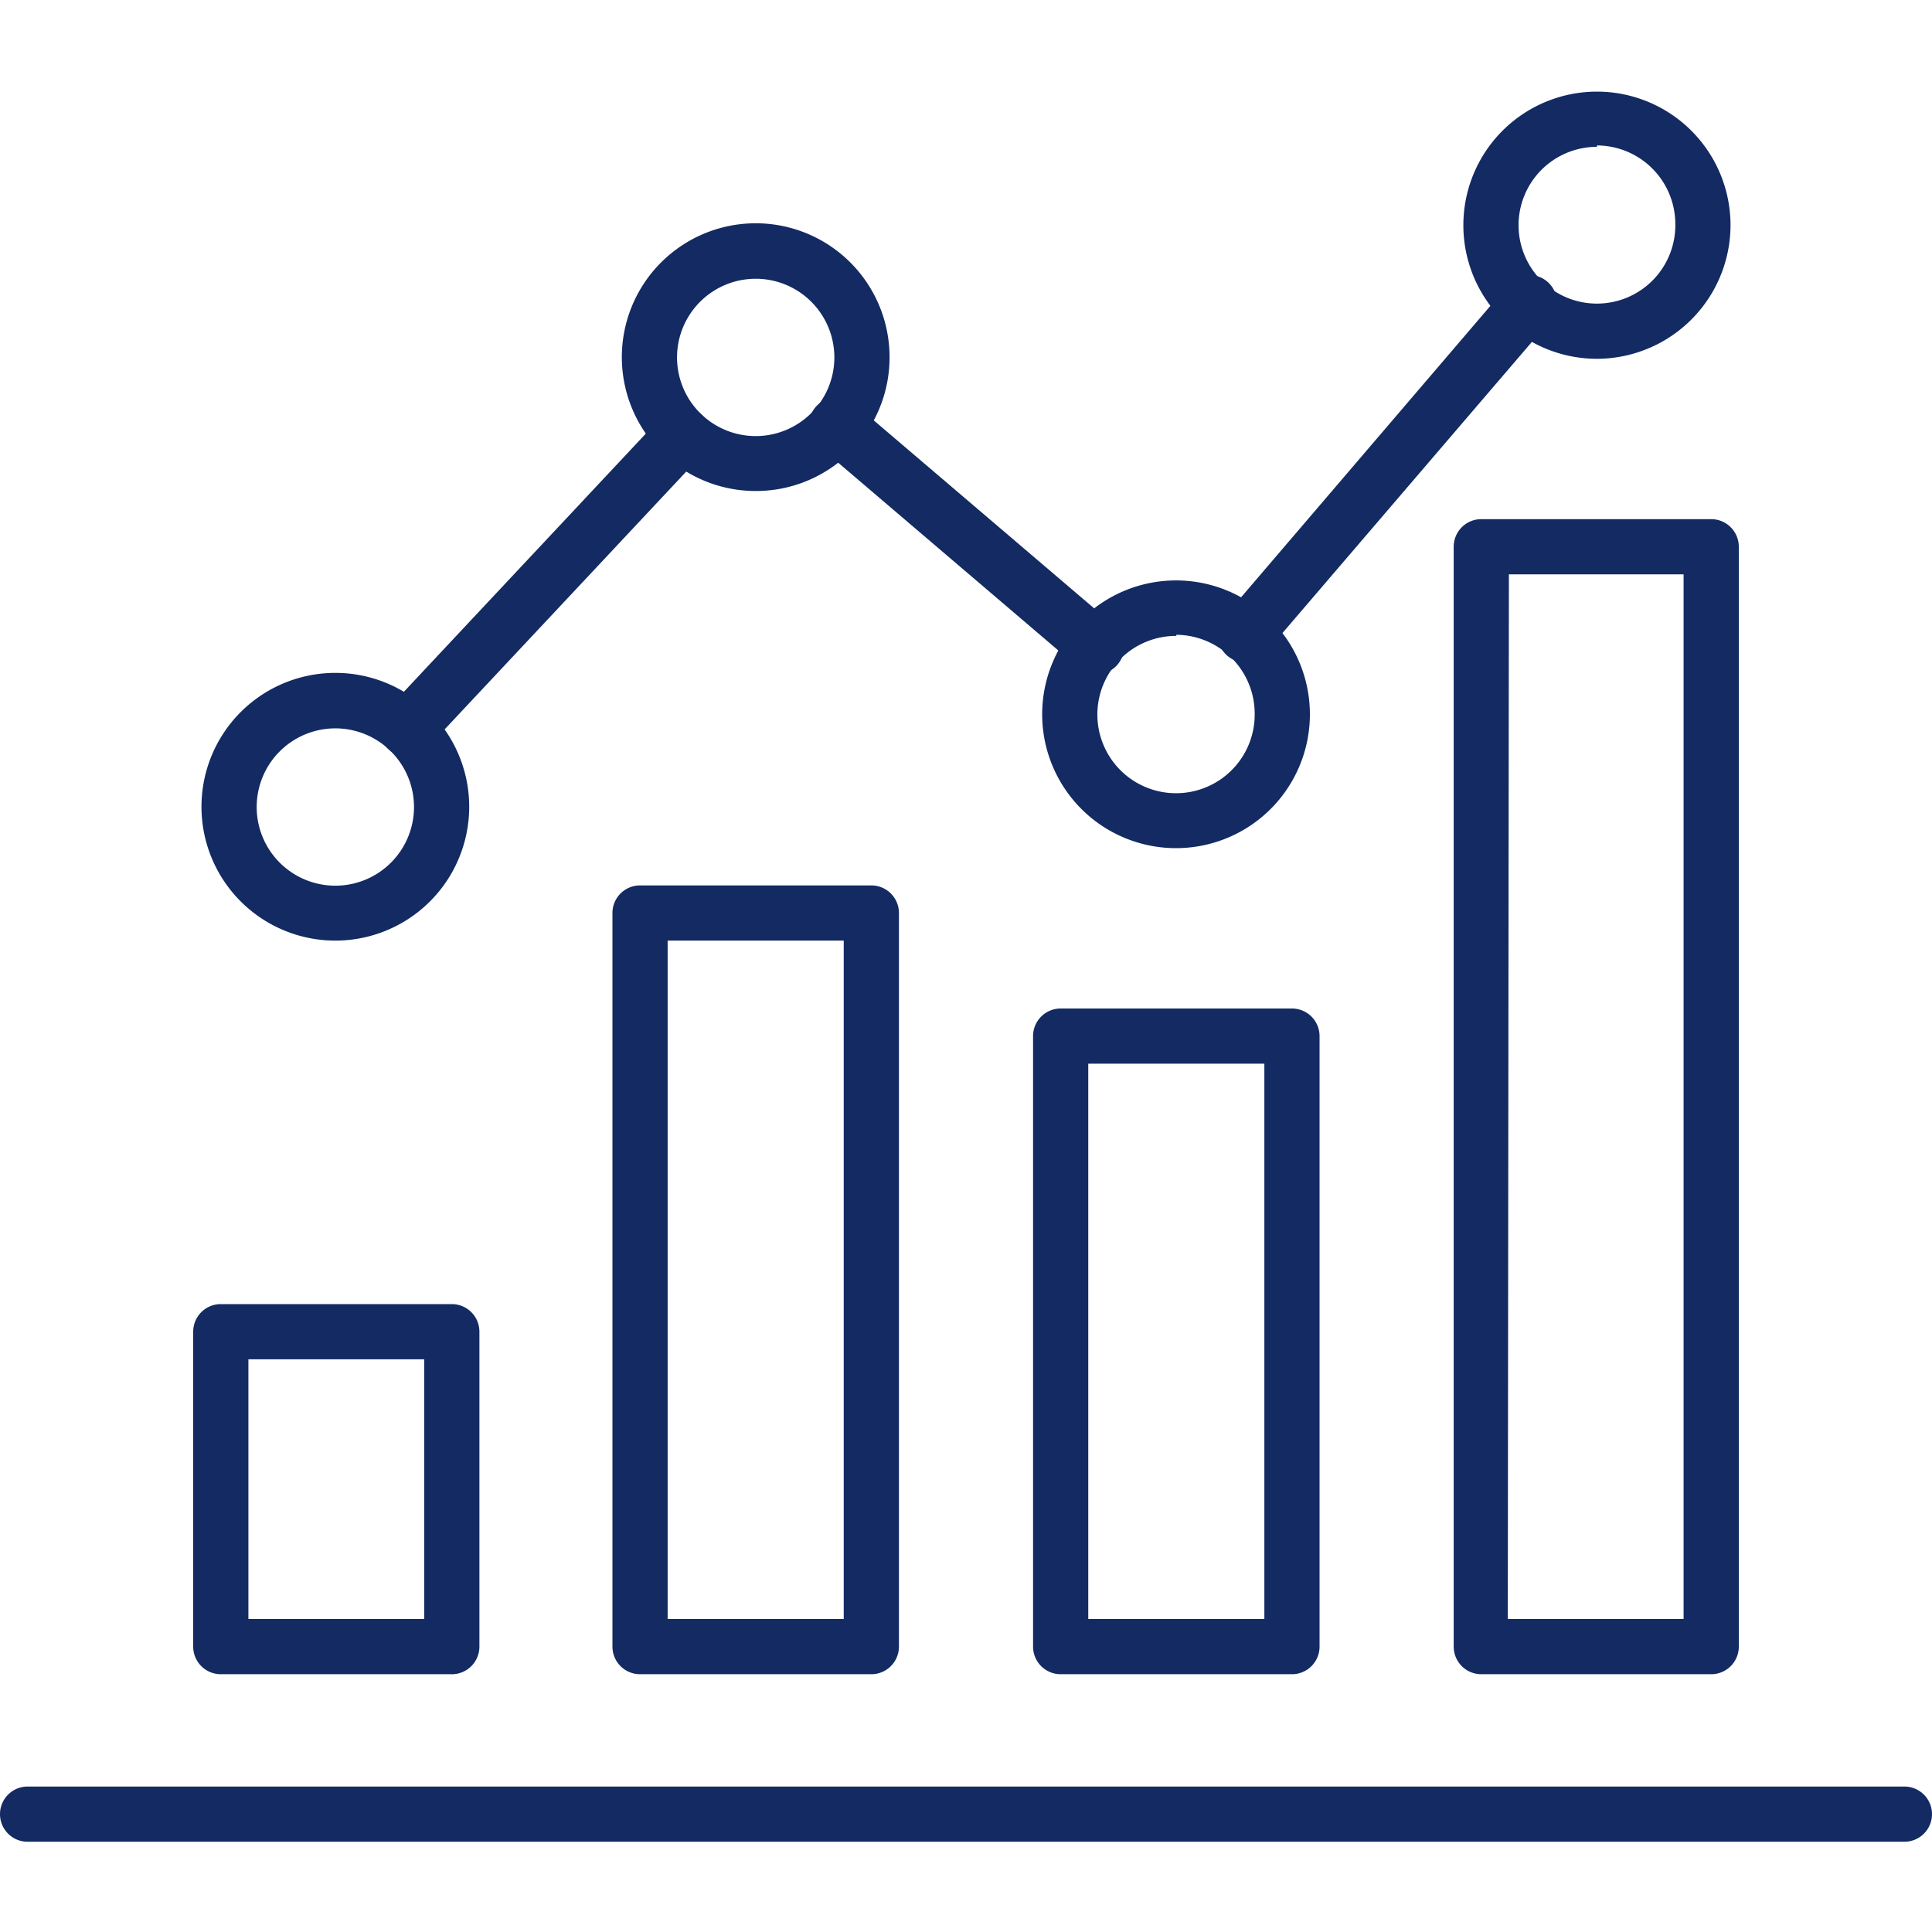
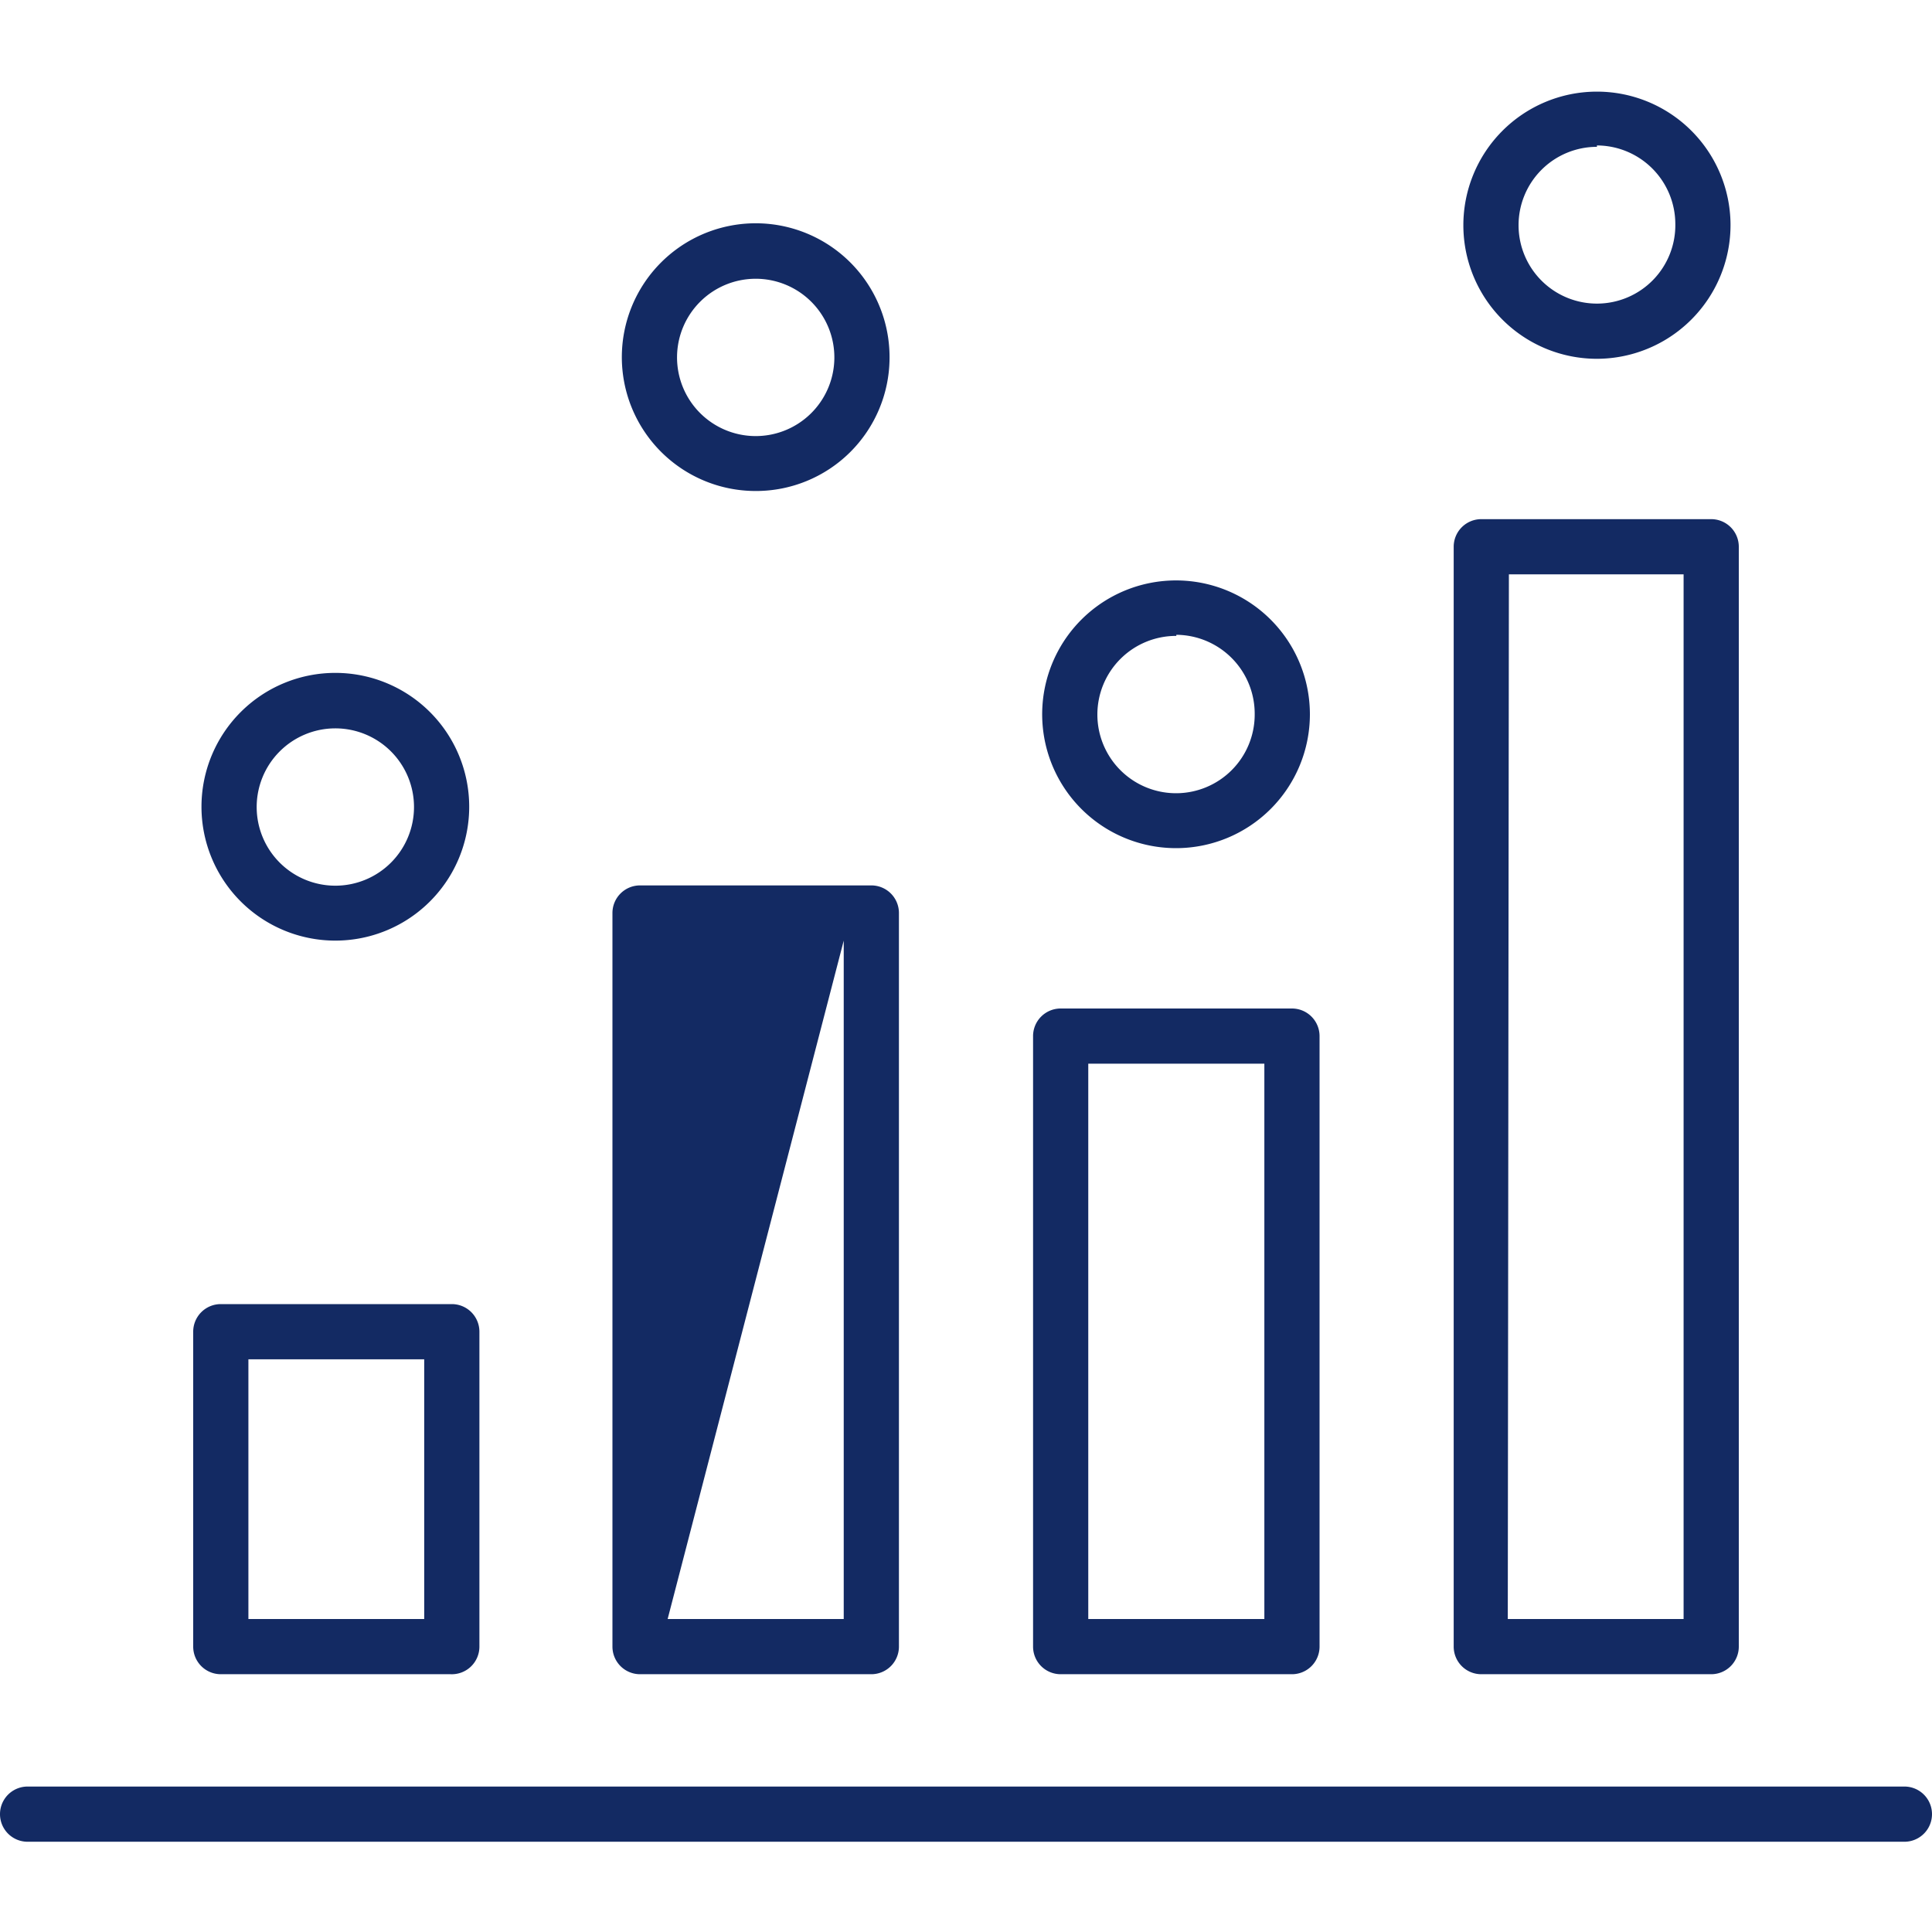
<svg xmlns="http://www.w3.org/2000/svg" version="1.1" width="512" height="512" x="0" y="0" viewBox="0 0 70 70" style="enable-background:new 0 0 512 512" xml:space="preserve" class="">
  <g>
-     <path d="M69 66.73H1a1 1 0 0 1 0-2h68a1 1 0 0 1 0 2zM16.33 60.66H8a1 1 0 0 1-1-1V48.25a1 1 0 0 1 1-1h8.37a1 1 0 0 1 1 1v11.41a1 1 0 0 1-1.04 1zm-7.33-2h6.37v-9.41H9zM31.57 60.66h-8.38a1 1 0 0 1-1-1V33.08a1 1 0 0 1 1-1h8.38a1 1 0 0 1 1 1v26.58a1 1 0 0 1-1 1zm-7.38-2h6.38V34.08h-6.38zM46.81 60.66h-8.38a1 1 0 0 1-1-1V37.54a1 1 0 0 1 1-1h8.38a1 1 0 0 1 1 1v22.12a1 1 0 0 1-1 1zm-7.38-2h6.38V38.54h-6.38zM62 60.66h-8.33a1 1 0 0 1-1-1V19.81a1 1 0 0 1 1-1H62a1 1 0 0 1 1 1v39.85a1 1 0 0 1-1 1zm-7.37-2H61V20.81h-6.33zM12.14 34.08A4.85 4.85 0 1 1 17 29.23a4.85 4.85 0 0 1-4.86 4.85zm0-7.69A2.85 2.85 0 1 0 15 29.23a2.85 2.85 0 0 0-2.86-2.84zM27.38 17.79A4.85 4.85 0 1 1 32.23 13a4.84 4.84 0 0 1-4.85 4.79zm0-7.69a2.85 2.85 0 1 0 2.85 2.9 2.85 2.85 0 0 0-2.85-2.9zM42.62 30.73a4.85 4.85 0 1 1 4.84-4.84 4.85 4.85 0 0 1-4.84 4.84zm0-7.69a2.85 2.85 0 1 0 2.84 2.85A2.86 2.86 0 0 0 42.62 23zM57.86 13a4.84 4.84 0 1 1 4.84-4.89A4.85 4.85 0 0 1 57.86 13zm0-7.68a2.84 2.84 0 1 0 2.84 2.79 2.85 2.85 0 0 0-2.84-2.84z" fill="#132a63" opacity="1" data-original="#000000" class="" />
-     <path d="M45.12 24a1 1 0 0 1-.76-1.65L54.6 10.38a1 1 0 1 1 1.51 1.3L45.88 23.62a1 1 0 0 1-.76.38zM39.69 24.4a1 1 0 0 1-.65-.24l-9.38-8a1 1 0 0 1-.11-1.41 1 1 0 0 1 1.45-.08l9.38 8a1 1 0 0 1-.65 1.76zM14.77 27.43a1 1 0 0 1-.68-.27 1 1 0 0 1-.09-1.42l10-10.67a1 1 0 1 1 1.47 1.37l-10 10.67a1 1 0 0 1-.7.32z" fill="#132a63" opacity="1" data-original="#000000" class="" />
+     <path d="M69 66.73H1a1 1 0 0 1 0-2h68a1 1 0 0 1 0 2zM16.33 60.66H8a1 1 0 0 1-1-1V48.25a1 1 0 0 1 1-1h8.37a1 1 0 0 1 1 1v11.41a1 1 0 0 1-1.04 1zm-7.33-2h6.37v-9.41H9zM31.57 60.66h-8.38a1 1 0 0 1-1-1V33.08a1 1 0 0 1 1-1h8.38a1 1 0 0 1 1 1v26.58a1 1 0 0 1-1 1zm-7.38-2h6.38V34.08zM46.81 60.66h-8.38a1 1 0 0 1-1-1V37.54a1 1 0 0 1 1-1h8.38a1 1 0 0 1 1 1v22.12a1 1 0 0 1-1 1zm-7.38-2h6.38V38.54h-6.38zM62 60.66h-8.33a1 1 0 0 1-1-1V19.81a1 1 0 0 1 1-1H62a1 1 0 0 1 1 1v39.85a1 1 0 0 1-1 1zm-7.37-2H61V20.81h-6.33zM12.14 34.08A4.85 4.85 0 1 1 17 29.23a4.85 4.85 0 0 1-4.86 4.85zm0-7.69A2.85 2.85 0 1 0 15 29.23a2.85 2.85 0 0 0-2.86-2.84zM27.38 17.79A4.85 4.85 0 1 1 32.23 13a4.84 4.84 0 0 1-4.85 4.79zm0-7.69a2.85 2.85 0 1 0 2.85 2.9 2.85 2.85 0 0 0-2.85-2.9zM42.62 30.73a4.85 4.85 0 1 1 4.84-4.84 4.85 4.85 0 0 1-4.84 4.84zm0-7.69a2.85 2.85 0 1 0 2.84 2.85A2.86 2.86 0 0 0 42.62 23zM57.86 13a4.84 4.84 0 1 1 4.84-4.89A4.85 4.85 0 0 1 57.86 13zm0-7.68a2.84 2.84 0 1 0 2.84 2.79 2.85 2.85 0 0 0-2.84-2.84z" fill="#132a63" opacity="1" data-original="#000000" class="" />
  </g>
</svg>